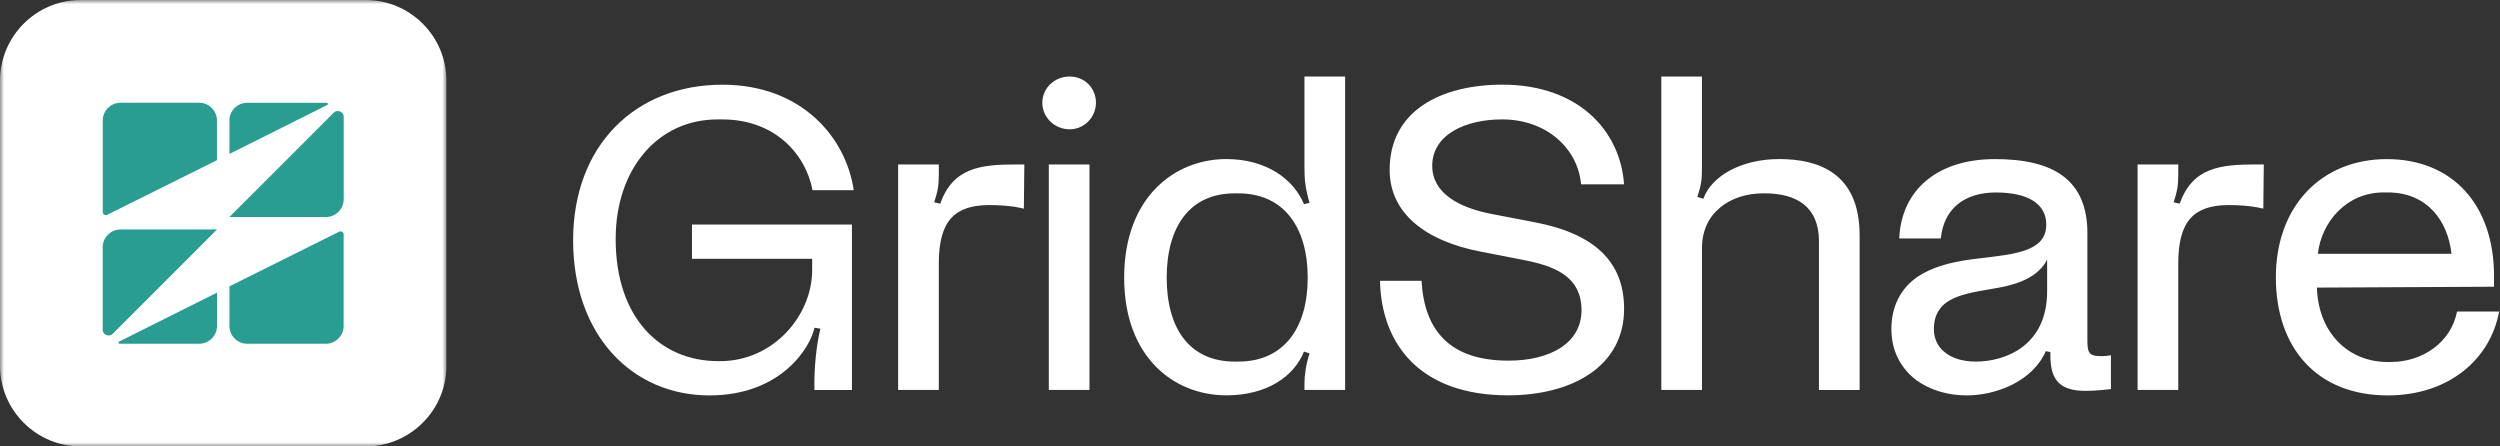
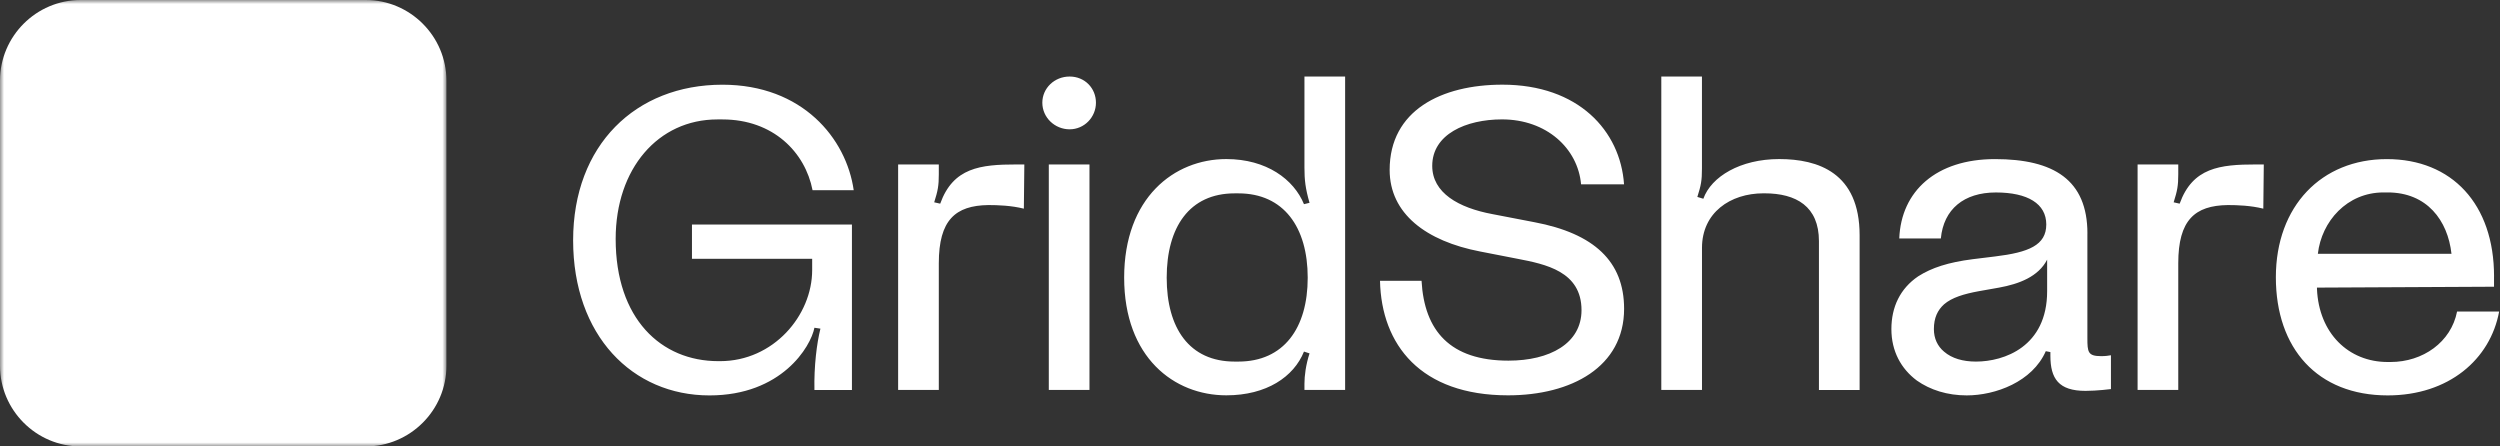
<svg xmlns="http://www.w3.org/2000/svg" width="308" height="55" viewBox="0 0 308 55" fill="none">
  <rect x="0" y="0" width="308" height="55" fill="#333333" stroke="none" />
  <mask id="70d3tgn44a" style="mask-type:luminance" maskUnits="userSpaceOnUse" x="0" y="0" width="55" height="55">
    <path d="M55 0H0v55h55V0z" fill="#fff" />
  </mask>
  <g mask="url(#70d3tgn44a)" fill-rule="evenodd" clip-rule="evenodd">
    <path d="M45.065 0H9.935C4.469 0 0 4.469 0 9.935v35.13C0 50.531 4.469 55 9.935 55h35.13C50.531 55 55 50.531 55 45.065V9.935C55 4.469 50.531 0 45.065 0z" fill="#fff" />
-     <path d="M26.728 19.723v-4.871a2.196 2.196 0 0 0-2.194-2.195h-9.68a2.196 2.196 0 0 0-2.195 2.195v11.26c0 .134.067.254.18.328a.37.37 0 0 0 .374.02l13.52-6.73-.005-.007zM41.105 13.897 28.266 26.735h11.882a2.196 2.196 0 0 0 2.195-2.194V14.405a.703.703 0 0 0-.449-.67.723.723 0 0 0-.789.155v.007zm-12.839.963v4.102l12.05-6.028c.06-.026.086-.093.074-.16-.014-.068-.074-.108-.141-.108h-9.795a2.196 2.196 0 0 0-2.195 2.194h.007zM26.728 36.054l-12.05 6.027c-.06.027-.086.094-.074.161.014.067.075.108.142.108h9.795a2.196 2.196 0 0 0 2.194-2.195v-4.101h-.007zm0-7.78H14.846a2.196 2.196 0 0 0-2.194 2.194v10.135c0 .302.167.556.448.67a.723.723 0 0 0 .79-.154L26.727 28.28v-.007zM28.266 35.284v4.871c0 1.211.984 2.195 2.195 2.195h9.68a2.196 2.196 0 0 0 2.195-2.195v-11.26a.389.389 0 0 0-.18-.328.37.37 0 0 0-.375-.02l-13.52 6.73.005.007z" fill="#299D91" />
  </g>
  <path d="M104.953 48.046h-4.615c-.058-2.946.284-5.724.739-7.557l-.739-.11c-.455 2.335-4.042 8.336-12.929 8.336-9.514 0-16.8-7.39-16.8-19.111 0-11.72 7.688-19.168 18.395-19.168 9.852 0 15.264 6.612 16.174 13h-5.07c-.91-4.67-4.84-8.722-11.104-8.722h-.626c-7.292 0-12.528 6.058-12.528 14.723 0 9.834 5.584 15.057 12.645 15.057h.23c6.548 0 11.335-5.61 11.335-11.224v-1.389H85.25v-4.22h19.708v20.39l-.005-.005zM121.754 25.264c-4.042.058-6.093 1.834-6.093 7.166v15.611h-5.011v-27.78h5.011v1.222c0 1.39-.112 2-.567 3.442l.739.167c1.595-4.444 4.952-4.831 9.396-4.831h.969l-.059 5.447c-1.537-.386-3.191-.444-4.385-.444zM128.415 12.651c0-1.776 1.482-3.222 3.362-3.222 1.879 0 3.244 1.446 3.244 3.222s-1.424 3.28-3.244 3.28c-1.821 0-3.362-1.447-3.362-3.28zm5.808 7.61v27.78h-5.011v-27.78h5.011zM138.496 34.21c0-9.834 6.151-14.613 12.587-14.613 4.952 0 8.314 2.502 9.567 5.557l.685-.167c-.514-1.776-.627-2.835-.627-4.335V9.43h5.011V48.04h-5.011v-.778c0-.945.171-2.335.627-3.724l-.685-.224c-1.253 3.113-4.615 5.39-9.567 5.39-6.436 0-12.587-4.67-12.587-14.504v.01zm14.069 10.337c5.585 0 8.545-4.111 8.545-10.336 0-6.226-2.96-10.389-8.545-10.389h-.454c-5.58 0-8.374 4.168-8.374 10.389 0 6.22 2.789 10.336 8.374 10.336h.454zM175.135 34.598c.343 6.168 3.528 9.834 10.708 9.834 5.069 0 9-2.11 9-6.22 0-4.78-4.444-5.667-7.919-6.336l-4.555-.888c-6.666-1.279-11.164-4.669-11.164-10.054 0-7.333 6.377-10.503 13.899-10.503 9.343 0 14.525 5.667 14.979 12.28h-5.294c-.396-4.445-4.273-8.002-9.738-8.002-4.444 0-8.599 1.833-8.599 5.724 0 3.332 3.245 5.166 7.405 5.944l5.182.998c7.345 1.389 11.051 4.83 11.051 10.665 0 7.166-6.495 10.665-14.296 10.665-10.766 0-15.606-6.22-15.777-14.112h5.123l-.005.005zM209.68 9.429v11.333c0 1.5-.112 2.058-.567 3.5l.738.224c.97-2.721 4.557-4.889 9.342-4.889 4.787 0 9.911 1.666 9.911 9.39v19.059h-5.011V29.709c0-4.278-2.789-5.892-6.719-5.892h-.114c-4.101 0-7.575 2.387-7.575 6.723V48.04h-5.012V9.43h5.012-.005zM257.166 28.763v12.89c0 1.724.058 2.225 1.708 2.225.514 0 .91-.057 1.194-.11v4.168s-1.708.22-3.133.22c-3.304 0-4.327-1.5-4.327-4.335v-.444l-.567-.11c-1.653 3.776-6.21 5.447-9.738 5.447-2.393 0-4.497-.668-6.152-1.833-1.938-1.446-3.132-3.61-3.132-6.335 0-2.726 1.081-4.998 3.303-6.502 1.655-1.055 3.701-1.724 6.72-2.11l2.735-.335c4.16-.501 6.324-1.389 6.324-3.943 0-2.554-2.282-3.943-6.21-3.943-3.931 0-6.437 2.057-6.78 5.666h-5.122c.229-5.834 4.555-9.777 11.788-9.777 7.234 0 11.393 2.554 11.393 9.166l-.004-.005zm-10.879 6.67-2.507.444c-1.82.334-3.303.778-4.271 1.613-.798.721-1.254 1.667-1.254 3.056 0 1.165.456 2.11 1.254 2.778.968.836 2.334 1.223 3.929 1.223 3.474 0 8.77-1.834 8.77-8.67v-3.891c-1.081 2.11-3.475 3.003-5.921 3.447zM274.454 25.264c-4.041.058-6.092 1.834-6.092 7.166v15.611h-5.011v-27.78h5.011v1.222c0 1.39-.113 2-.567 3.442l.738.167c1.595-4.444 4.953-4.831 9.396-4.831h.969l-.058 5.447c-1.537-.386-3.191-.444-4.386-.444zM307.263 34.044v1.28l-21.812.109v.167c.23 5.442 3.871 8.999 8.717 8.999h.342c3.989 0 7.463-2.444 8.202-6.22h5.182c-1.081 5.89-6.21 10.335-13.726 10.335-8.659 0-13.782-5.776-13.782-14.556s5.637-14.556 13.669-14.556c8.03 0 13.212 5.557 13.212 14.446l-.004-.004zm-5.241-2.779c-.456-4.11-3.02-7.557-7.86-7.557h-.514c-4.498 0-7.63 3.557-8.088 7.557h16.462z" fill="#fff" />
</svg>